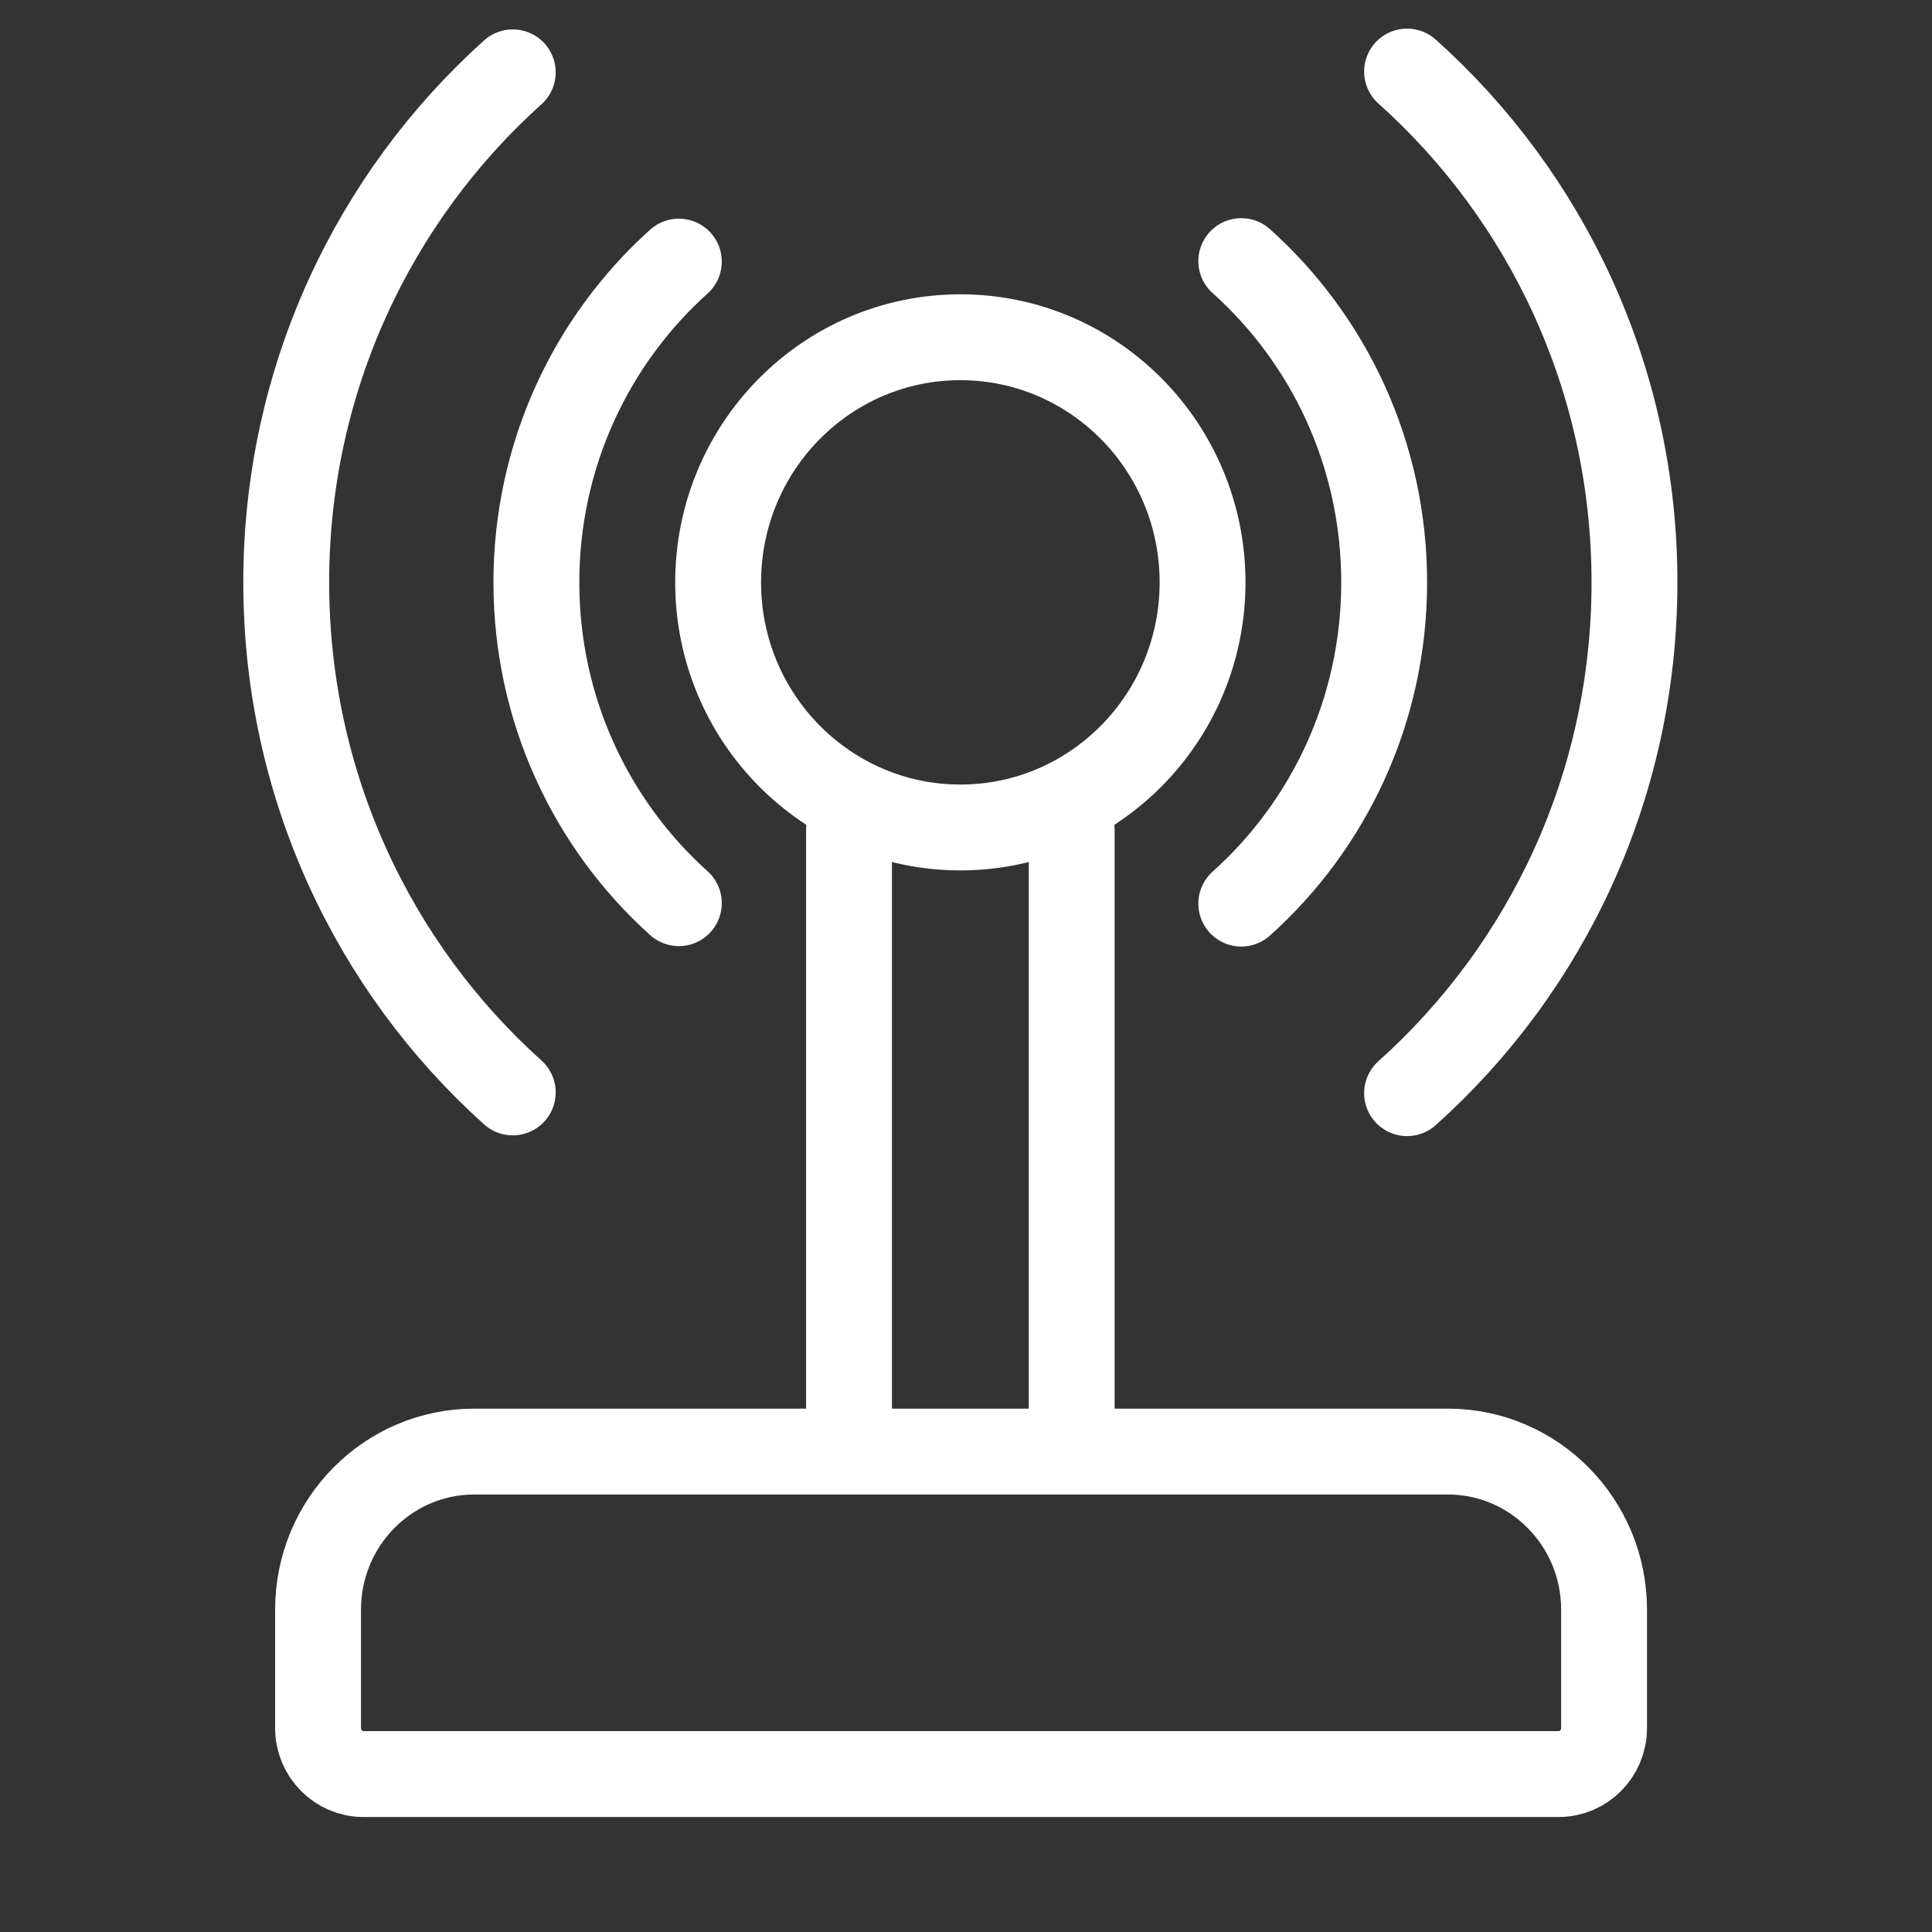
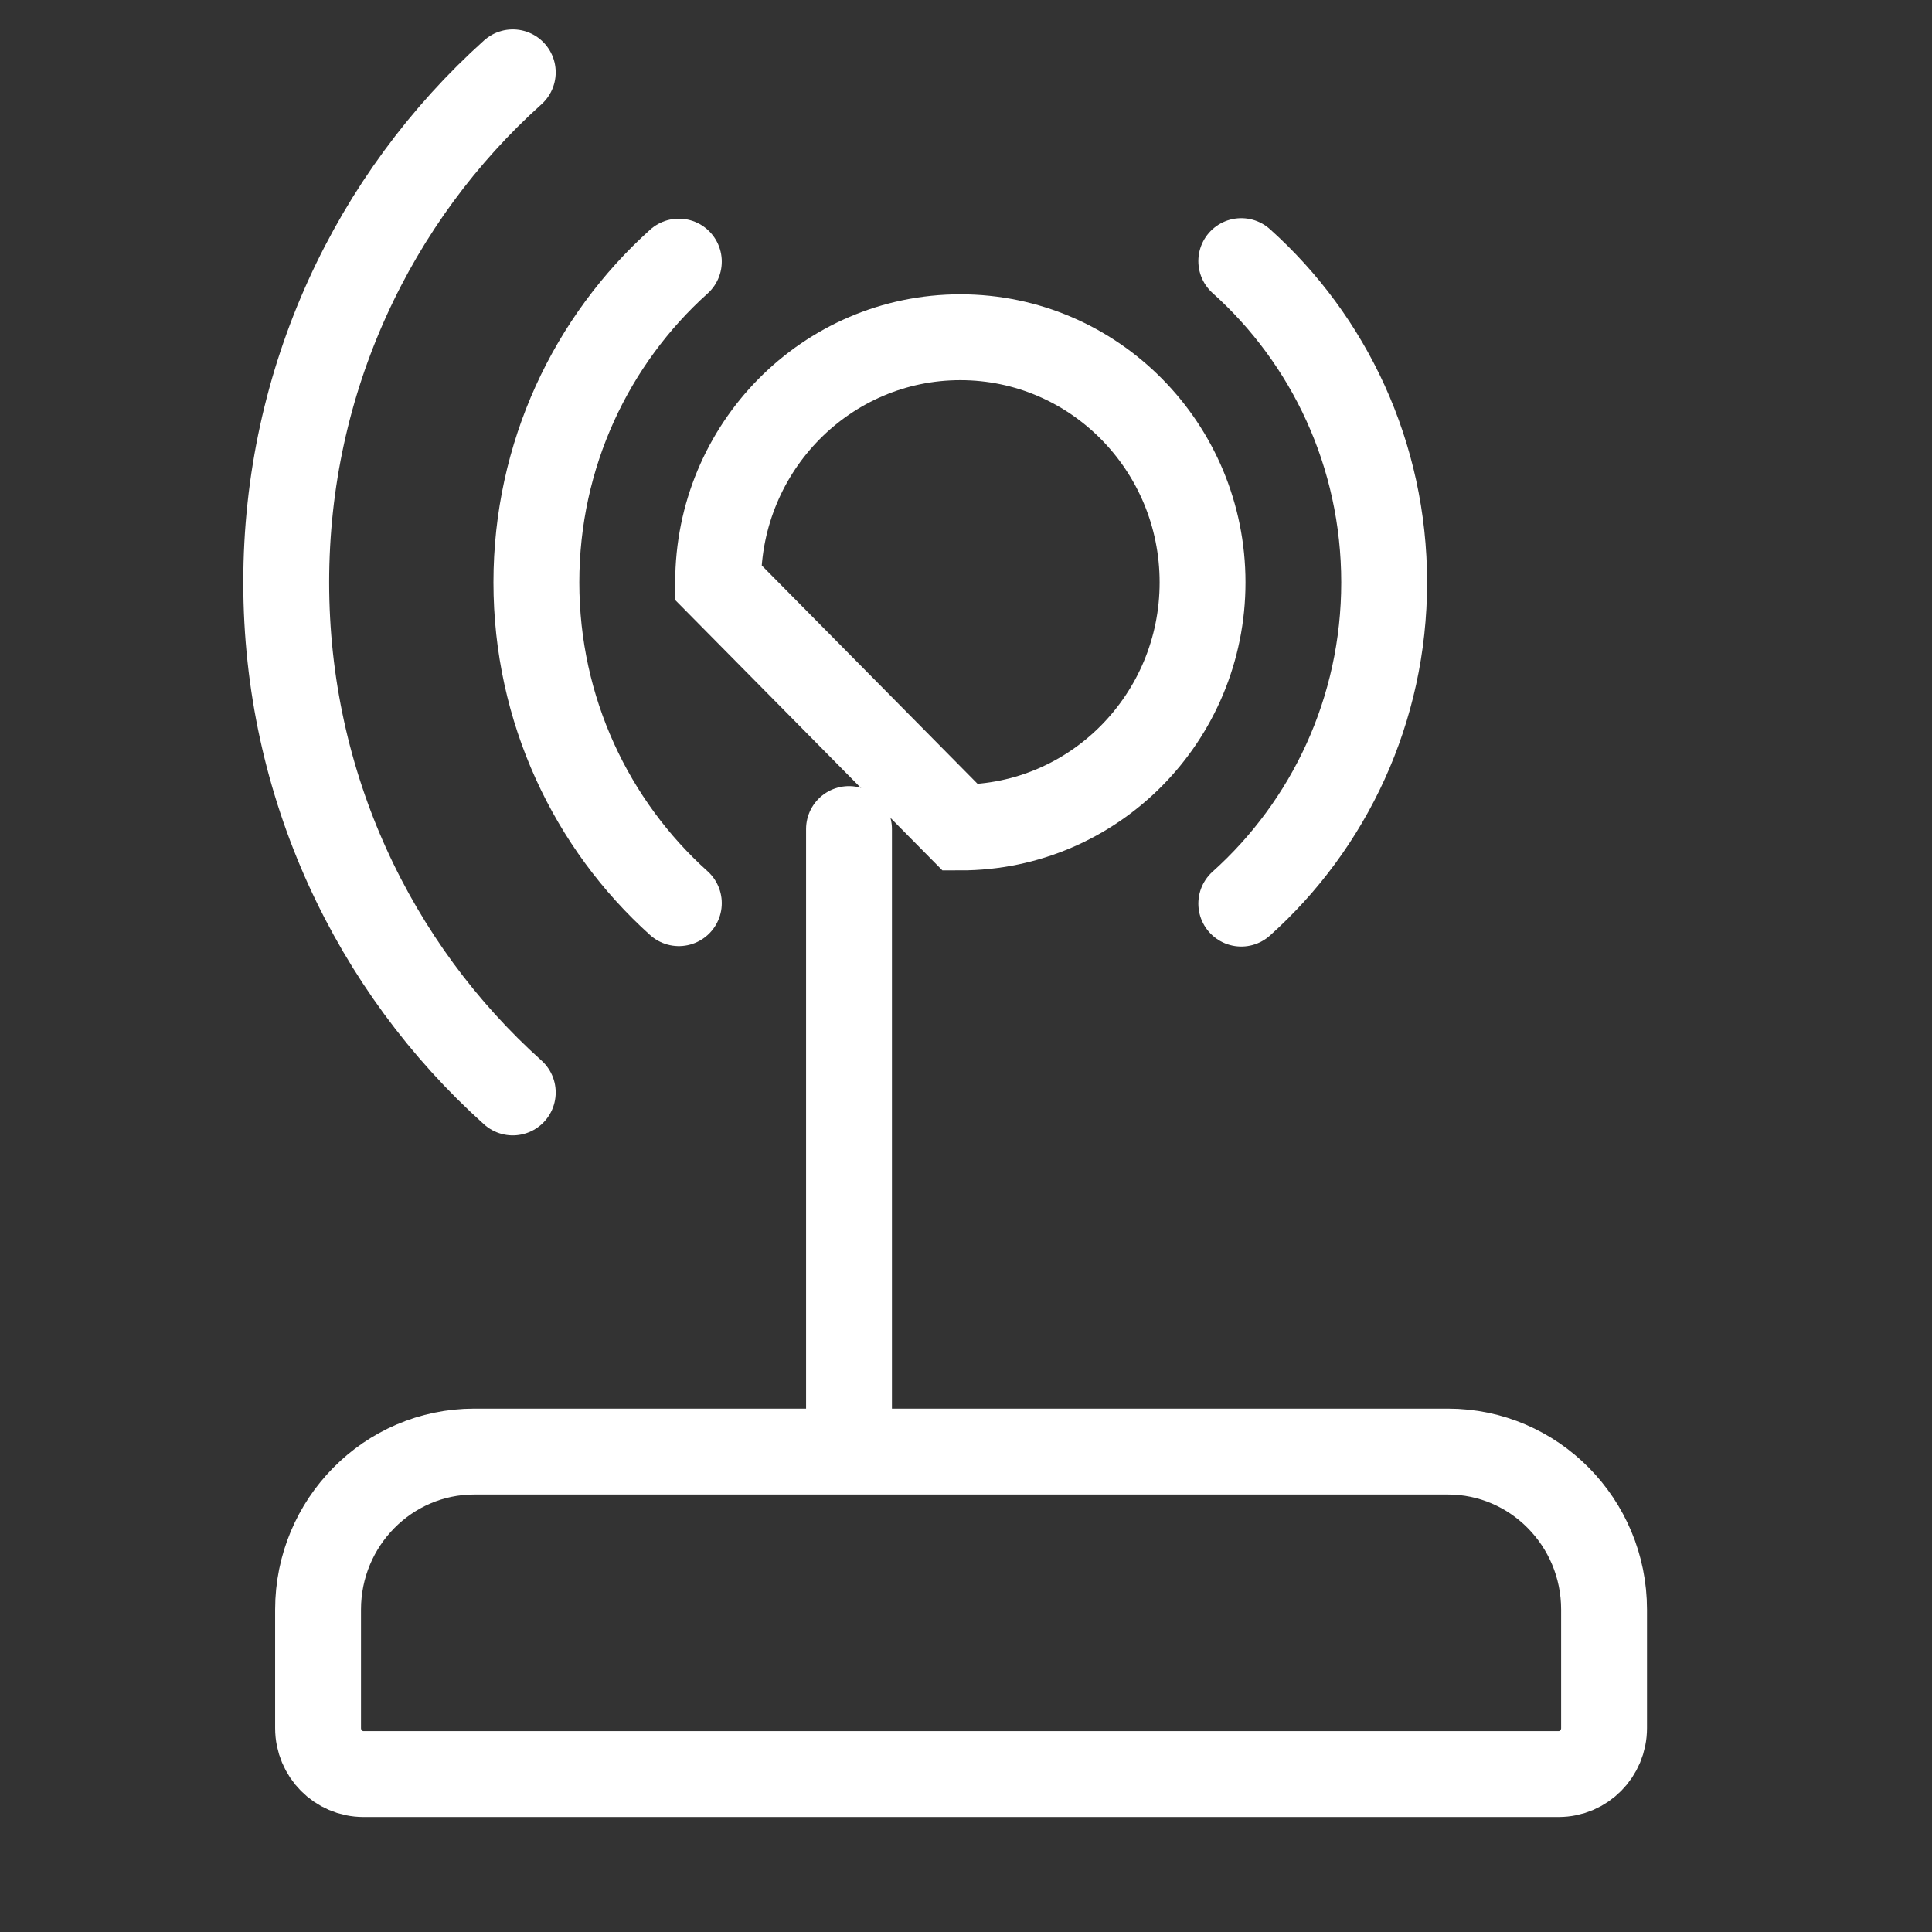
<svg xmlns="http://www.w3.org/2000/svg" width="27" height="27" viewBox="0 0 27 27" fill="none">
  <rect x="0" y="0" width="27" height="27" fill="#333333" stroke="none" />
-   <path d="M13.421 11.564C15.29 11.564 16.806 10.03 16.806 8.139C16.806 6.247 15.29 4.713 13.421 4.713C11.552 4.713 10.036 6.247 10.036 8.139C10.036 10.03 11.552 11.564 13.421 11.564Z" stroke="white" stroke-width="1.2" stroke-miterlimit="10" stroke-linecap="round" />
+   <path d="M13.421 11.564C15.29 11.564 16.806 10.03 16.806 8.139C16.806 6.247 15.29 4.713 13.421 4.713C11.552 4.713 10.036 6.247 10.036 8.139Z" stroke="white" stroke-width="1.2" stroke-miterlimit="10" stroke-linecap="round" />
  <path d="M9.487 12.622C8.266 11.524 7.496 9.921 7.496 8.139C7.496 6.356 8.266 4.754 9.487 3.656" stroke="white" stroke-width="1.2" stroke-miterlimit="10" stroke-linecap="round" />
  <path d="M17.347 3.649C18.572 4.747 19.344 6.351 19.344 8.139C19.344 9.926 18.572 11.529 17.347 12.628" stroke="white" stroke-width="1.2" stroke-miterlimit="10" stroke-linecap="round" />
  <path d="M7.166 15.267C5.223 13.521 4 10.975 4 8.139C4 5.303 5.223 2.757 7.166 1.011" stroke="white" stroke-width="1.2" stroke-miterlimit="10" stroke-linecap="round" />
-   <path d="M19.664 1C21.614 2.746 22.842 5.296 22.842 8.139C22.842 10.981 21.614 13.531 19.664 15.277" stroke="white" stroke-width="1.2" stroke-miterlimit="10" stroke-linecap="round" />
  <path d="M11.865 11.586V20.038" stroke="white" stroke-width="1.2" stroke-miterlimit="10" stroke-linecap="round" />
-   <path d="M14.977 11.586V20.038" stroke="white" stroke-width="1.2" stroke-miterlimit="10" stroke-linecap="round" />
  <path d="M6.627 20.286H20.235C21.439 20.286 22.417 21.276 22.417 22.494V24.151C22.417 24.505 22.132 24.793 21.782 24.793H5.08C4.73 24.793 4.445 24.505 4.445 24.151V22.494C4.445 21.276 5.423 20.286 6.627 20.286Z" stroke="white" stroke-width="1.2" stroke-miterlimit="10" stroke-linecap="round" />
</svg>